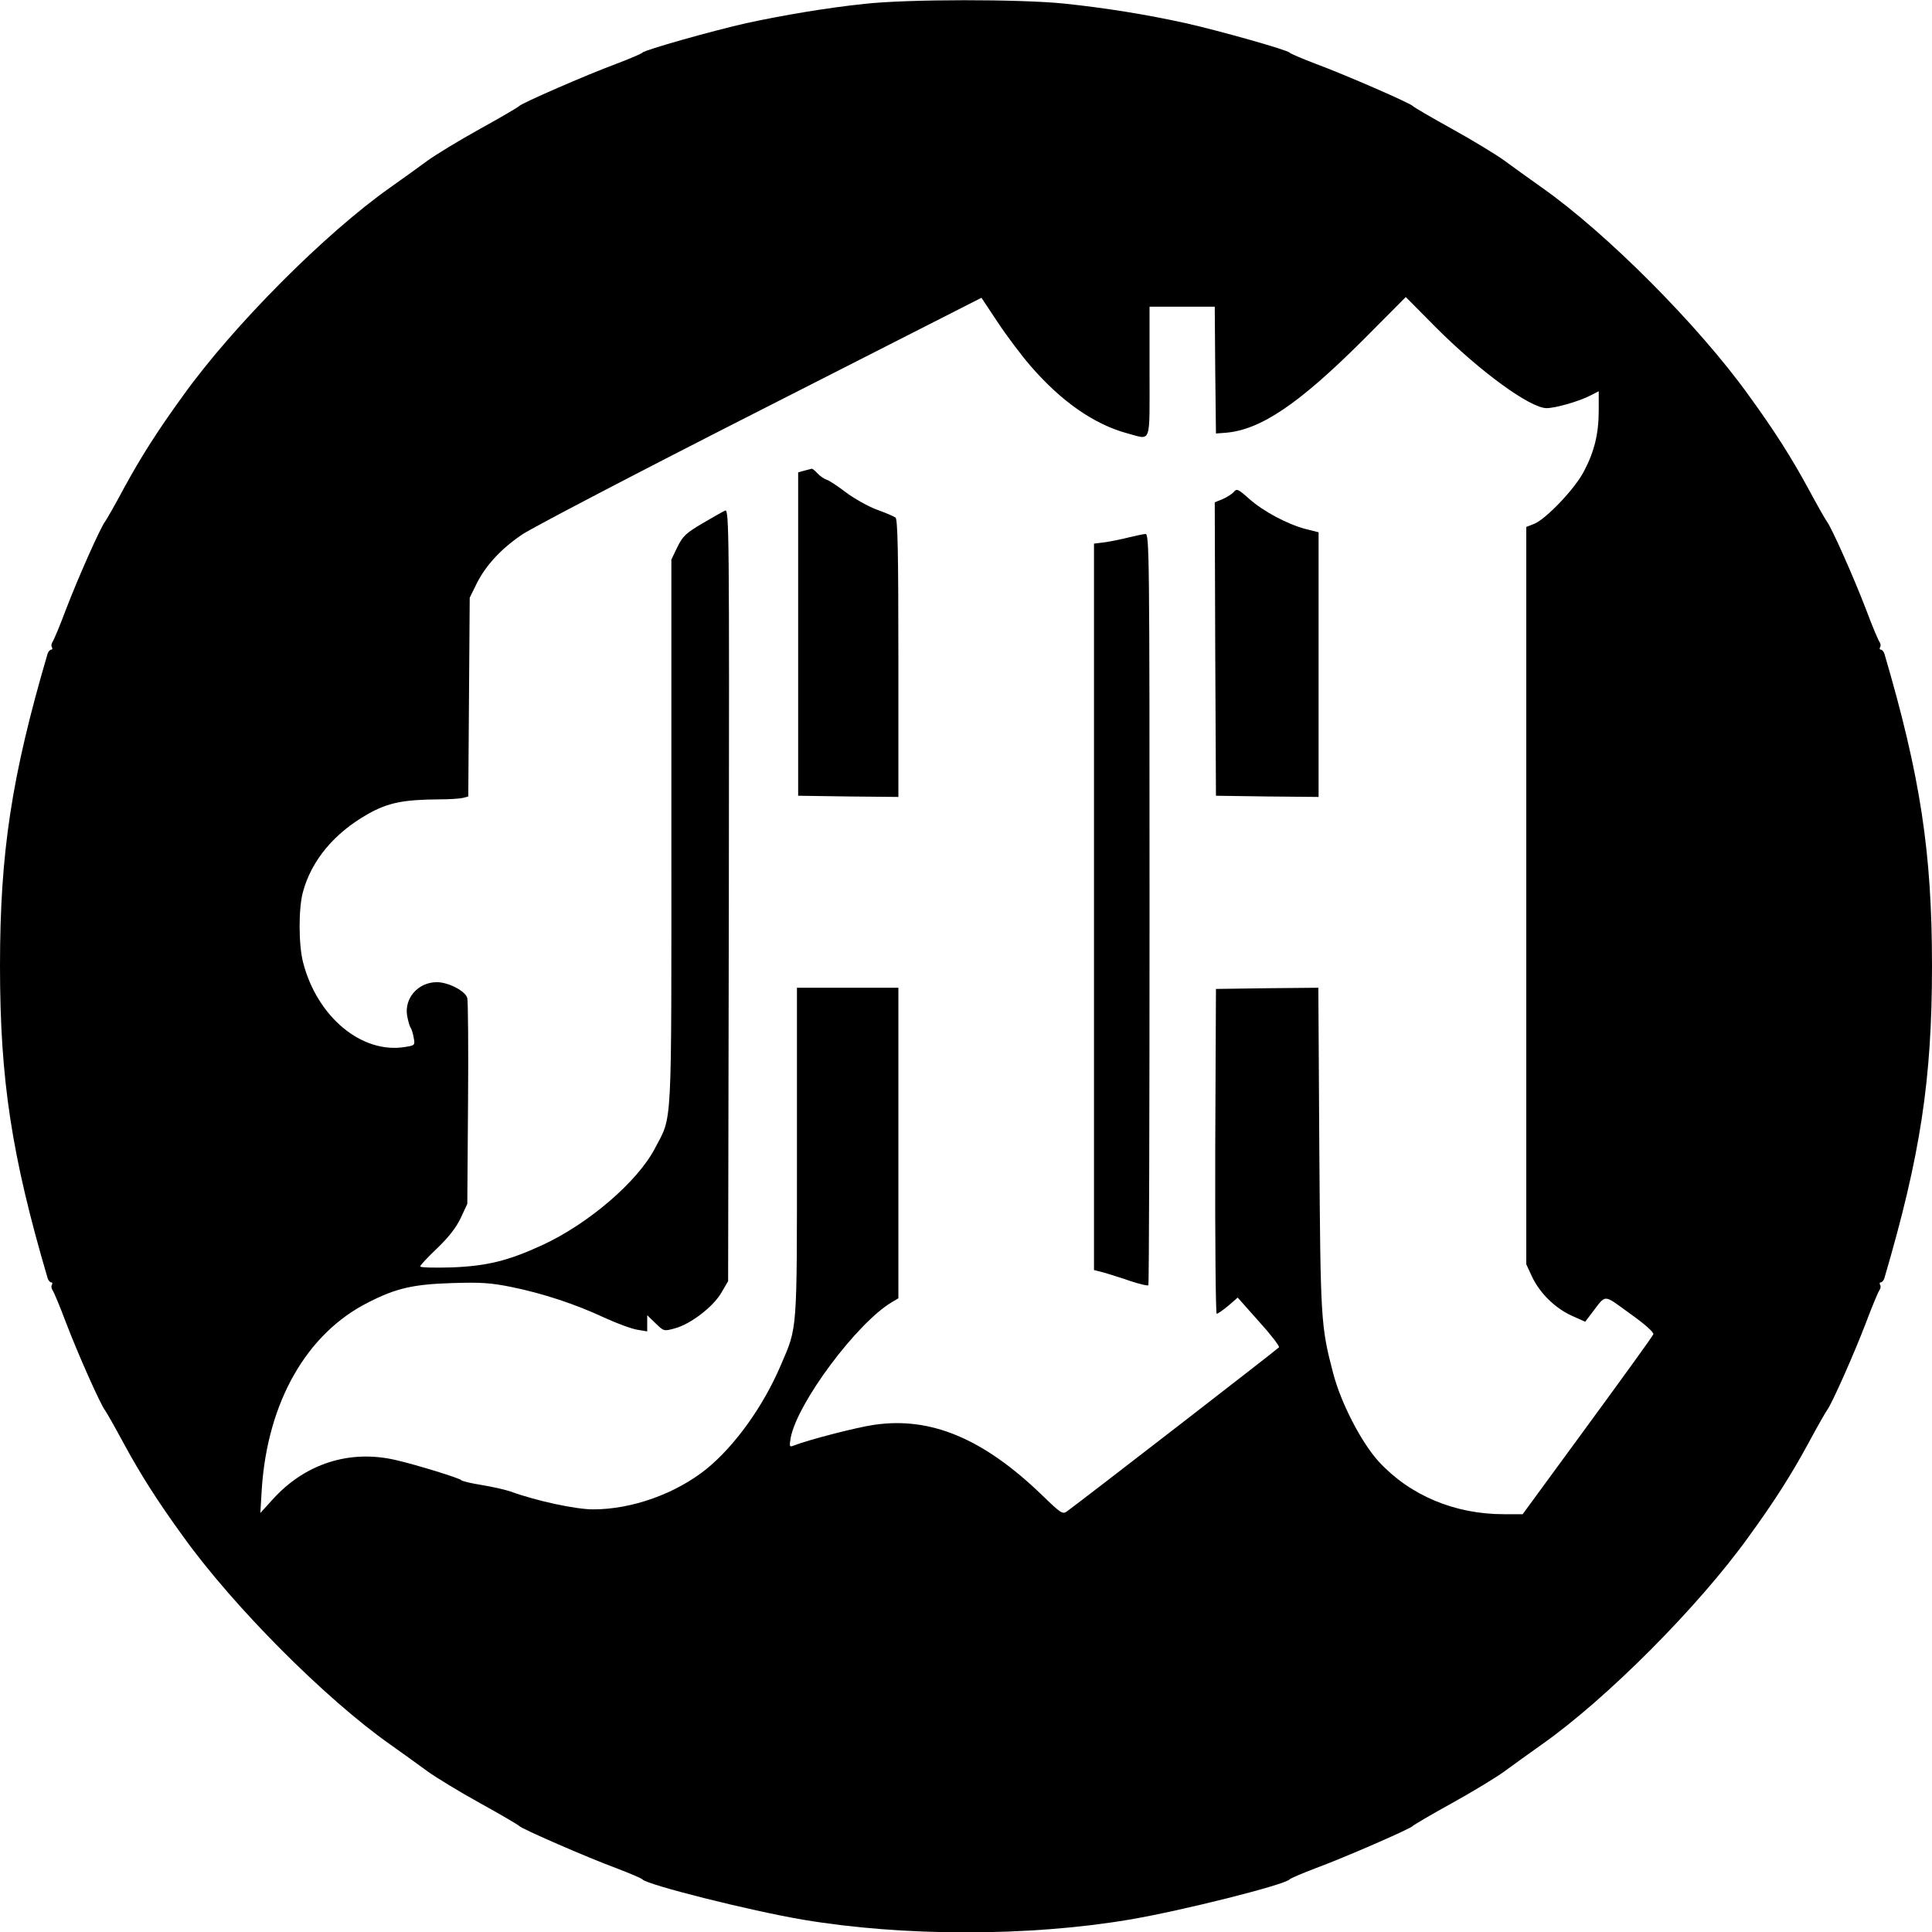
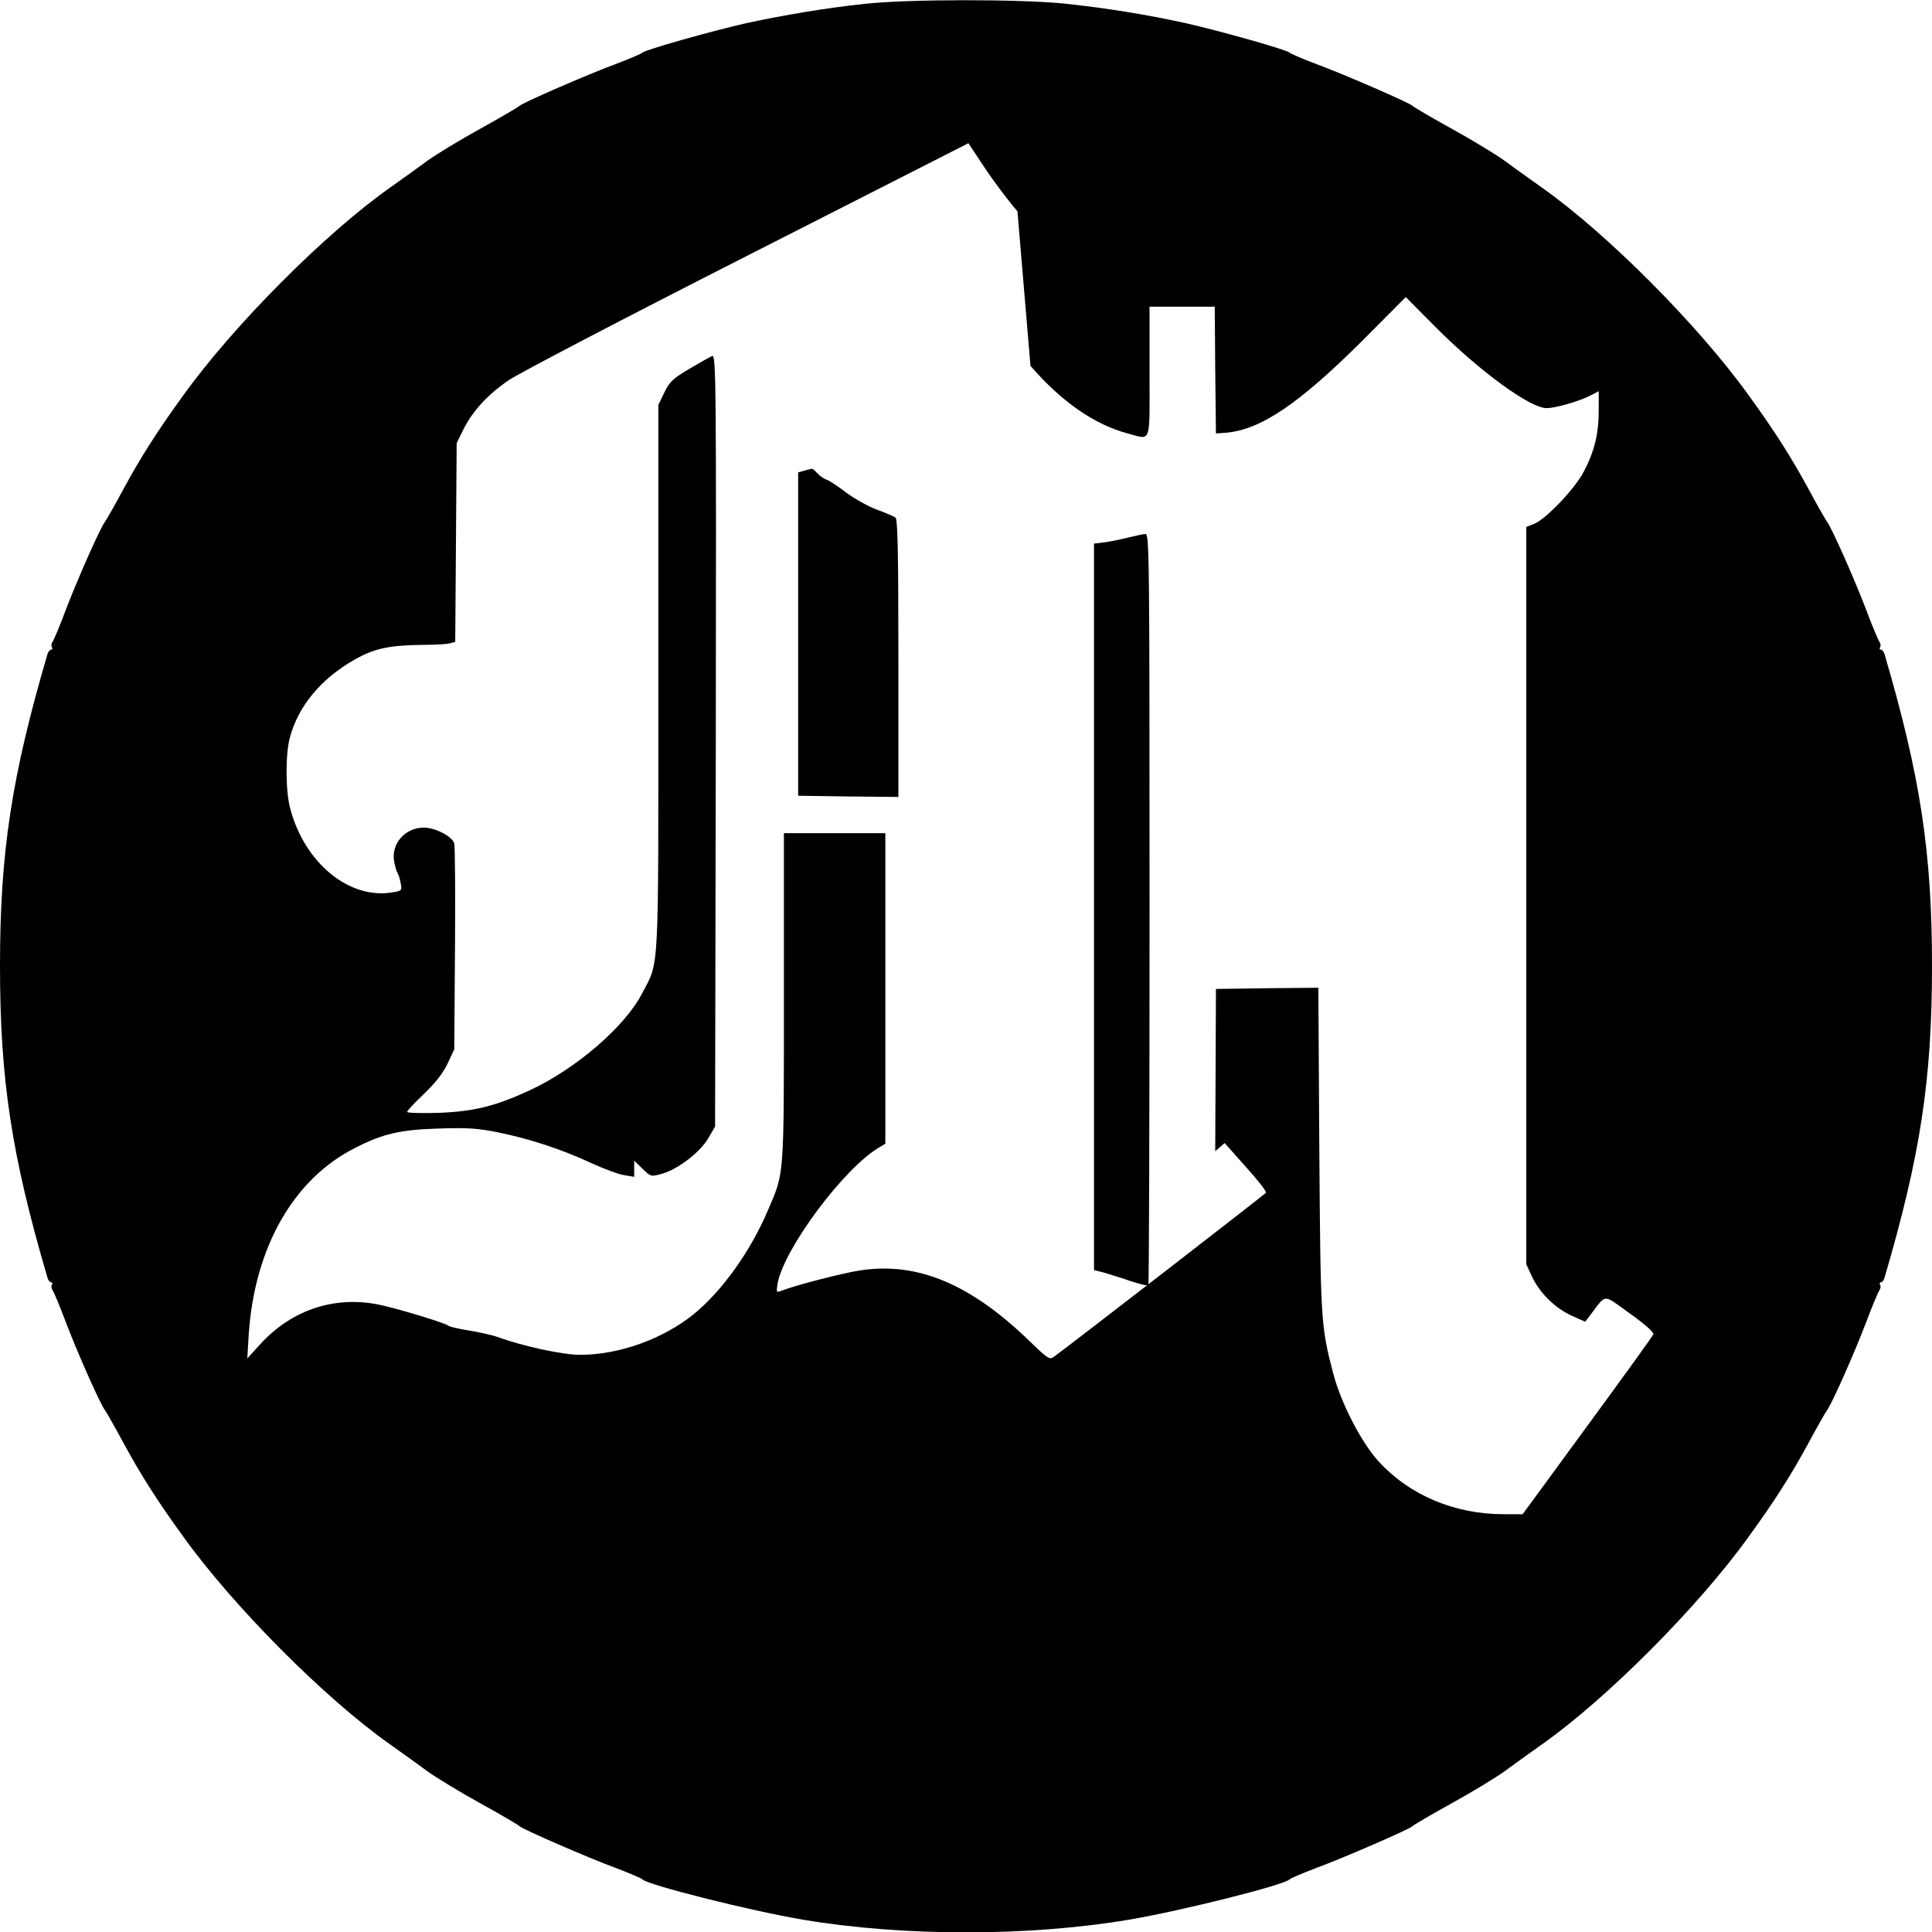
<svg xmlns="http://www.w3.org/2000/svg" version="1.0" width="800pt" height="800pt" viewBox="0 0 800 800" preserveAspectRatio="xMidYMid meet">
  <g transform="translate(0,800) scale(0.1,-0.1)" fill="#000000" stroke="none">
-     <path d="M3580 7984 c-154 -16 -338 -47 -490 -80 -138 -31 -422 -111 -430 -122 -3 -4 -52 -25 -110 -47 -119 -44 -392 -163 -400 -174 -3 -4 -76 -47 -163 -95 -87 -48 -183 -107 -215 -130 -31 -23 -102 -74 -157 -113 -267 -188 -648 -570 -856 -860 -107 -147 -177 -258 -245 -383 -37 -69 -73 -132 -79 -140 -19 -24 -112 -233 -162 -364 -25 -67 -50 -126 -55 -133 -5 -7 -7 -17 -3 -23 3 -5 2 -10 -3 -10 -5 0 -12 -8 -15 -17 -149 -508 -197 -822 -197 -1293 0 -471 48 -785 197 -1292 3 -10 10 -18 15 -18 5 0 6 -5 3 -10 -4 -6 -2 -16 3 -23 5 -7 30 -66 55 -133 50 -131 143 -340 162 -364 6 -8 42 -71 79 -140 68 -125 138 -236 245 -383 208 -290 589 -672 856 -860 55 -39 126 -90 157 -113 32 -23 128 -82 215 -130 87 -48 160 -91 163 -95 8 -11 281 -130 400 -174 58 -22 107 -43 110 -47 17 -22 446 -130 665 -167 416 -70 934 -70 1350 0 219 37 648 145 665 167 3 4 52 25 110 47 119 44 392 163 400 174 3 4 76 47 163 95 87 48 183 107 215 130 31 23 102 74 157 113 267 188 648 570 856 860 107 147 177 258 245 383 37 69 73 132 79 140 19 24 112 233 162 364 25 67 50 126 55 133 5 7 7 17 3 23 -3 5 -2 10 3 10 5 0 12 8 15 18 149 507 197 821 197 1292 0 471 -48 785 -197 1293 -3 9 -10 17 -15 17 -5 0 -6 5 -3 10 4 6 2 16 -3 23 -5 7 -30 66 -55 133 -50 131 -143 340 -162 364 -6 8 -42 71 -79 140 -68 125 -138 236 -245 383 -208 290 -589 672 -856 860 -55 39 -126 90 -157 113 -32 23 -128 82 -215 130 -87 48 -160 91 -163 95 -8 11 -281 130 -400 174 -58 22 -107 43 -110 47 -8 11 -292 91 -430 122 -163 36 -331 63 -502 81 -184 19 -649 19 -828 -1z m687 -1499 c129 -149 265 -243 403 -280 99 -26 90 -51 90 255 l0 270 135 0 135 0 2 -262 3 -263 40 3 c145 12 303 119 568 383 l178 179 127 -128 c180 -180 388 -332 456 -332 36 0 131 27 179 51 l37 19 0 -79 c0 -97 -18 -171 -62 -254 -37 -71 -156 -196 -205 -216 l-33 -13 0 -1527 0 -1526 24 -52 c32 -67 94 -129 164 -161 l56 -25 25 33 c64 83 46 83 160 1 62 -44 100 -78 97 -86 -2 -7 -125 -177 -273 -379 l-268 -366 -78 0 c-204 0 -389 78 -518 218 -72 79 -157 243 -189 367 -51 195 -52 219 -57 928 l-4 667 -212 -2 -212 -3 -3 -672 c-1 -370 2 -673 6 -673 5 0 26 15 48 33 l39 34 88 -99 c49 -54 86 -102 83 -107 -5 -7 -805 -626 -879 -680 -17 -12 -26 -6 -100 66 -244 236 -463 328 -698 293 -71 -10 -272 -62 -333 -86 -17 -7 -18 -4 -12 32 27 144 273 475 419 562 l27 16 0 643 0 643 -210 0 -210 0 0 -681 c0 -752 2 -722 -66 -880 -73 -172 -191 -336 -309 -432 -127 -102 -308 -167 -469 -167 -72 0 -235 35 -342 74 -23 8 -77 20 -120 27 -44 7 -81 16 -84 20 -6 8 -183 63 -270 83 -191 45 -377 -14 -511 -163 l-51 -56 6 100 c24 360 186 644 441 772 115 59 187 75 345 80 121 4 162 1 247 -16 132 -27 265 -71 383 -126 52 -24 114 -47 138 -51 l42 -7 0 34 0 33 34 -33 c35 -34 35 -34 82 -21 65 18 157 89 191 147 l28 48 3 1599 c2 1497 1 1598 -15 1592 -9 -4 -52 -28 -94 -53 -68 -40 -82 -53 -104 -98 l-25 -52 0 -1130 c0 -1255 5 -1168 -68 -1308 -72 -138 -275 -312 -465 -400 -143 -66 -230 -87 -374 -93 -73 -2 -133 -1 -133 4 0 5 32 39 70 75 48 46 79 86 98 126 l27 58 3 415 c2 228 0 425 -3 437 -7 29 -78 66 -126 66 -78 0 -136 -67 -123 -140 4 -21 10 -42 14 -48 4 -5 10 -24 13 -42 6 -30 5 -32 -34 -38 -180 -31 -366 124 -424 350 -19 73 -19 223 -1 290 35 131 129 245 269 324 83 47 145 60 297 61 41 0 85 3 97 6 l22 6 3 412 3 411 28 57 c37 75 101 145 188 204 39 27 483 259 987 515 l916 466 67 -101 c37 -56 98 -137 136 -181z" />
+     <path d="M3580 7984 c-154 -16 -338 -47 -490 -80 -138 -31 -422 -111 -430 -122 -3 -4 -52 -25 -110 -47 -119 -44 -392 -163 -400 -174 -3 -4 -76 -47 -163 -95 -87 -48 -183 -107 -215 -130 -31 -23 -102 -74 -157 -113 -267 -188 -648 -570 -856 -860 -107 -147 -177 -258 -245 -383 -37 -69 -73 -132 -79 -140 -19 -24 -112 -233 -162 -364 -25 -67 -50 -126 -55 -133 -5 -7 -7 -17 -3 -23 3 -5 2 -10 -3 -10 -5 0 -12 -8 -15 -17 -149 -508 -197 -822 -197 -1293 0 -471 48 -785 197 -1292 3 -10 10 -18 15 -18 5 0 6 -5 3 -10 -4 -6 -2 -16 3 -23 5 -7 30 -66 55 -133 50 -131 143 -340 162 -364 6 -8 42 -71 79 -140 68 -125 138 -236 245 -383 208 -290 589 -672 856 -860 55 -39 126 -90 157 -113 32 -23 128 -82 215 -130 87 -48 160 -91 163 -95 8 -11 281 -130 400 -174 58 -22 107 -43 110 -47 17 -22 446 -130 665 -167 416 -70 934 -70 1350 0 219 37 648 145 665 167 3 4 52 25 110 47 119 44 392 163 400 174 3 4 76 47 163 95 87 48 183 107 215 130 31 23 102 74 157 113 267 188 648 570 856 860 107 147 177 258 245 383 37 69 73 132 79 140 19 24 112 233 162 364 25 67 50 126 55 133 5 7 7 17 3 23 -3 5 -2 10 3 10 5 0 12 8 15 18 149 507 197 821 197 1292 0 471 -48 785 -197 1293 -3 9 -10 17 -15 17 -5 0 -6 5 -3 10 4 6 2 16 -3 23 -5 7 -30 66 -55 133 -50 131 -143 340 -162 364 -6 8 -42 71 -79 140 -68 125 -138 236 -245 383 -208 290 -589 672 -856 860 -55 39 -126 90 -157 113 -32 23 -128 82 -215 130 -87 48 -160 91 -163 95 -8 11 -281 130 -400 174 -58 22 -107 43 -110 47 -8 11 -292 91 -430 122 -163 36 -331 63 -502 81 -184 19 -649 19 -828 -1z m687 -1499 c129 -149 265 -243 403 -280 99 -26 90 -51 90 255 l0 270 135 0 135 0 2 -262 3 -263 40 3 c145 12 303 119 568 383 l178 179 127 -128 c180 -180 388 -332 456 -332 36 0 131 27 179 51 l37 19 0 -79 c0 -97 -18 -171 -62 -254 -37 -71 -156 -196 -205 -216 l-33 -13 0 -1527 0 -1526 24 -52 c32 -67 94 -129 164 -161 l56 -25 25 33 c64 83 46 83 160 1 62 -44 100 -78 97 -86 -2 -7 -125 -177 -273 -379 l-268 -366 -78 0 c-204 0 -389 78 -518 218 -72 79 -157 243 -189 367 -51 195 -52 219 -57 928 l-4 667 -212 -2 -212 -3 -3 -672 l39 34 88 -99 c49 -54 86 -102 83 -107 -5 -7 -805 -626 -879 -680 -17 -12 -26 -6 -100 66 -244 236 -463 328 -698 293 -71 -10 -272 -62 -333 -86 -17 -7 -18 -4 -12 32 27 144 273 475 419 562 l27 16 0 643 0 643 -210 0 -210 0 0 -681 c0 -752 2 -722 -66 -880 -73 -172 -191 -336 -309 -432 -127 -102 -308 -167 -469 -167 -72 0 -235 35 -342 74 -23 8 -77 20 -120 27 -44 7 -81 16 -84 20 -6 8 -183 63 -270 83 -191 45 -377 -14 -511 -163 l-51 -56 6 100 c24 360 186 644 441 772 115 59 187 75 345 80 121 4 162 1 247 -16 132 -27 265 -71 383 -126 52 -24 114 -47 138 -51 l42 -7 0 34 0 33 34 -33 c35 -34 35 -34 82 -21 65 18 157 89 191 147 l28 48 3 1599 c2 1497 1 1598 -15 1592 -9 -4 -52 -28 -94 -53 -68 -40 -82 -53 -104 -98 l-25 -52 0 -1130 c0 -1255 5 -1168 -68 -1308 -72 -138 -275 -312 -465 -400 -143 -66 -230 -87 -374 -93 -73 -2 -133 -1 -133 4 0 5 32 39 70 75 48 46 79 86 98 126 l27 58 3 415 c2 228 0 425 -3 437 -7 29 -78 66 -126 66 -78 0 -136 -67 -123 -140 4 -21 10 -42 14 -48 4 -5 10 -24 13 -42 6 -30 5 -32 -34 -38 -180 -31 -366 124 -424 350 -19 73 -19 223 -1 290 35 131 129 245 269 324 83 47 145 60 297 61 41 0 85 3 97 6 l22 6 3 412 3 411 28 57 c37 75 101 145 188 204 39 27 483 259 987 515 l916 466 67 -101 c37 -56 98 -137 136 -181z" />
    <path d="M3330 6051 l-25 -7 0 -669 0 -670 208 -3 207 -2 0 574 c0 447 -3 576 -12 583 -7 5 -42 20 -78 33 -35 13 -92 45 -127 71 -34 26 -70 50 -81 53 -11 4 -27 15 -37 26 -10 11 -21 20 -24 19 -3 -1 -17 -4 -31 -8z" />
-     <path d="M5109 5963 c-8 -9 -29 -22 -47 -30 l-32 -13 2 -608 3 -607 213 -3 212 -2 0 548 0 548 -52 13 c-77 20 -176 73 -235 125 -46 41 -52 44 -64 29z" />
    <path d="M4675 5775 c-27 -7 -71 -16 -97 -20 l-48 -6 0 -1504 0 -1504 43 -11 c23 -7 72 -22 109 -35 37 -12 69 -20 73 -17 3 3 5 704 5 1559 0 1473 -1 1553 -17 1552 -10 -1 -40 -7 -68 -14z" />
  </g>
</svg>